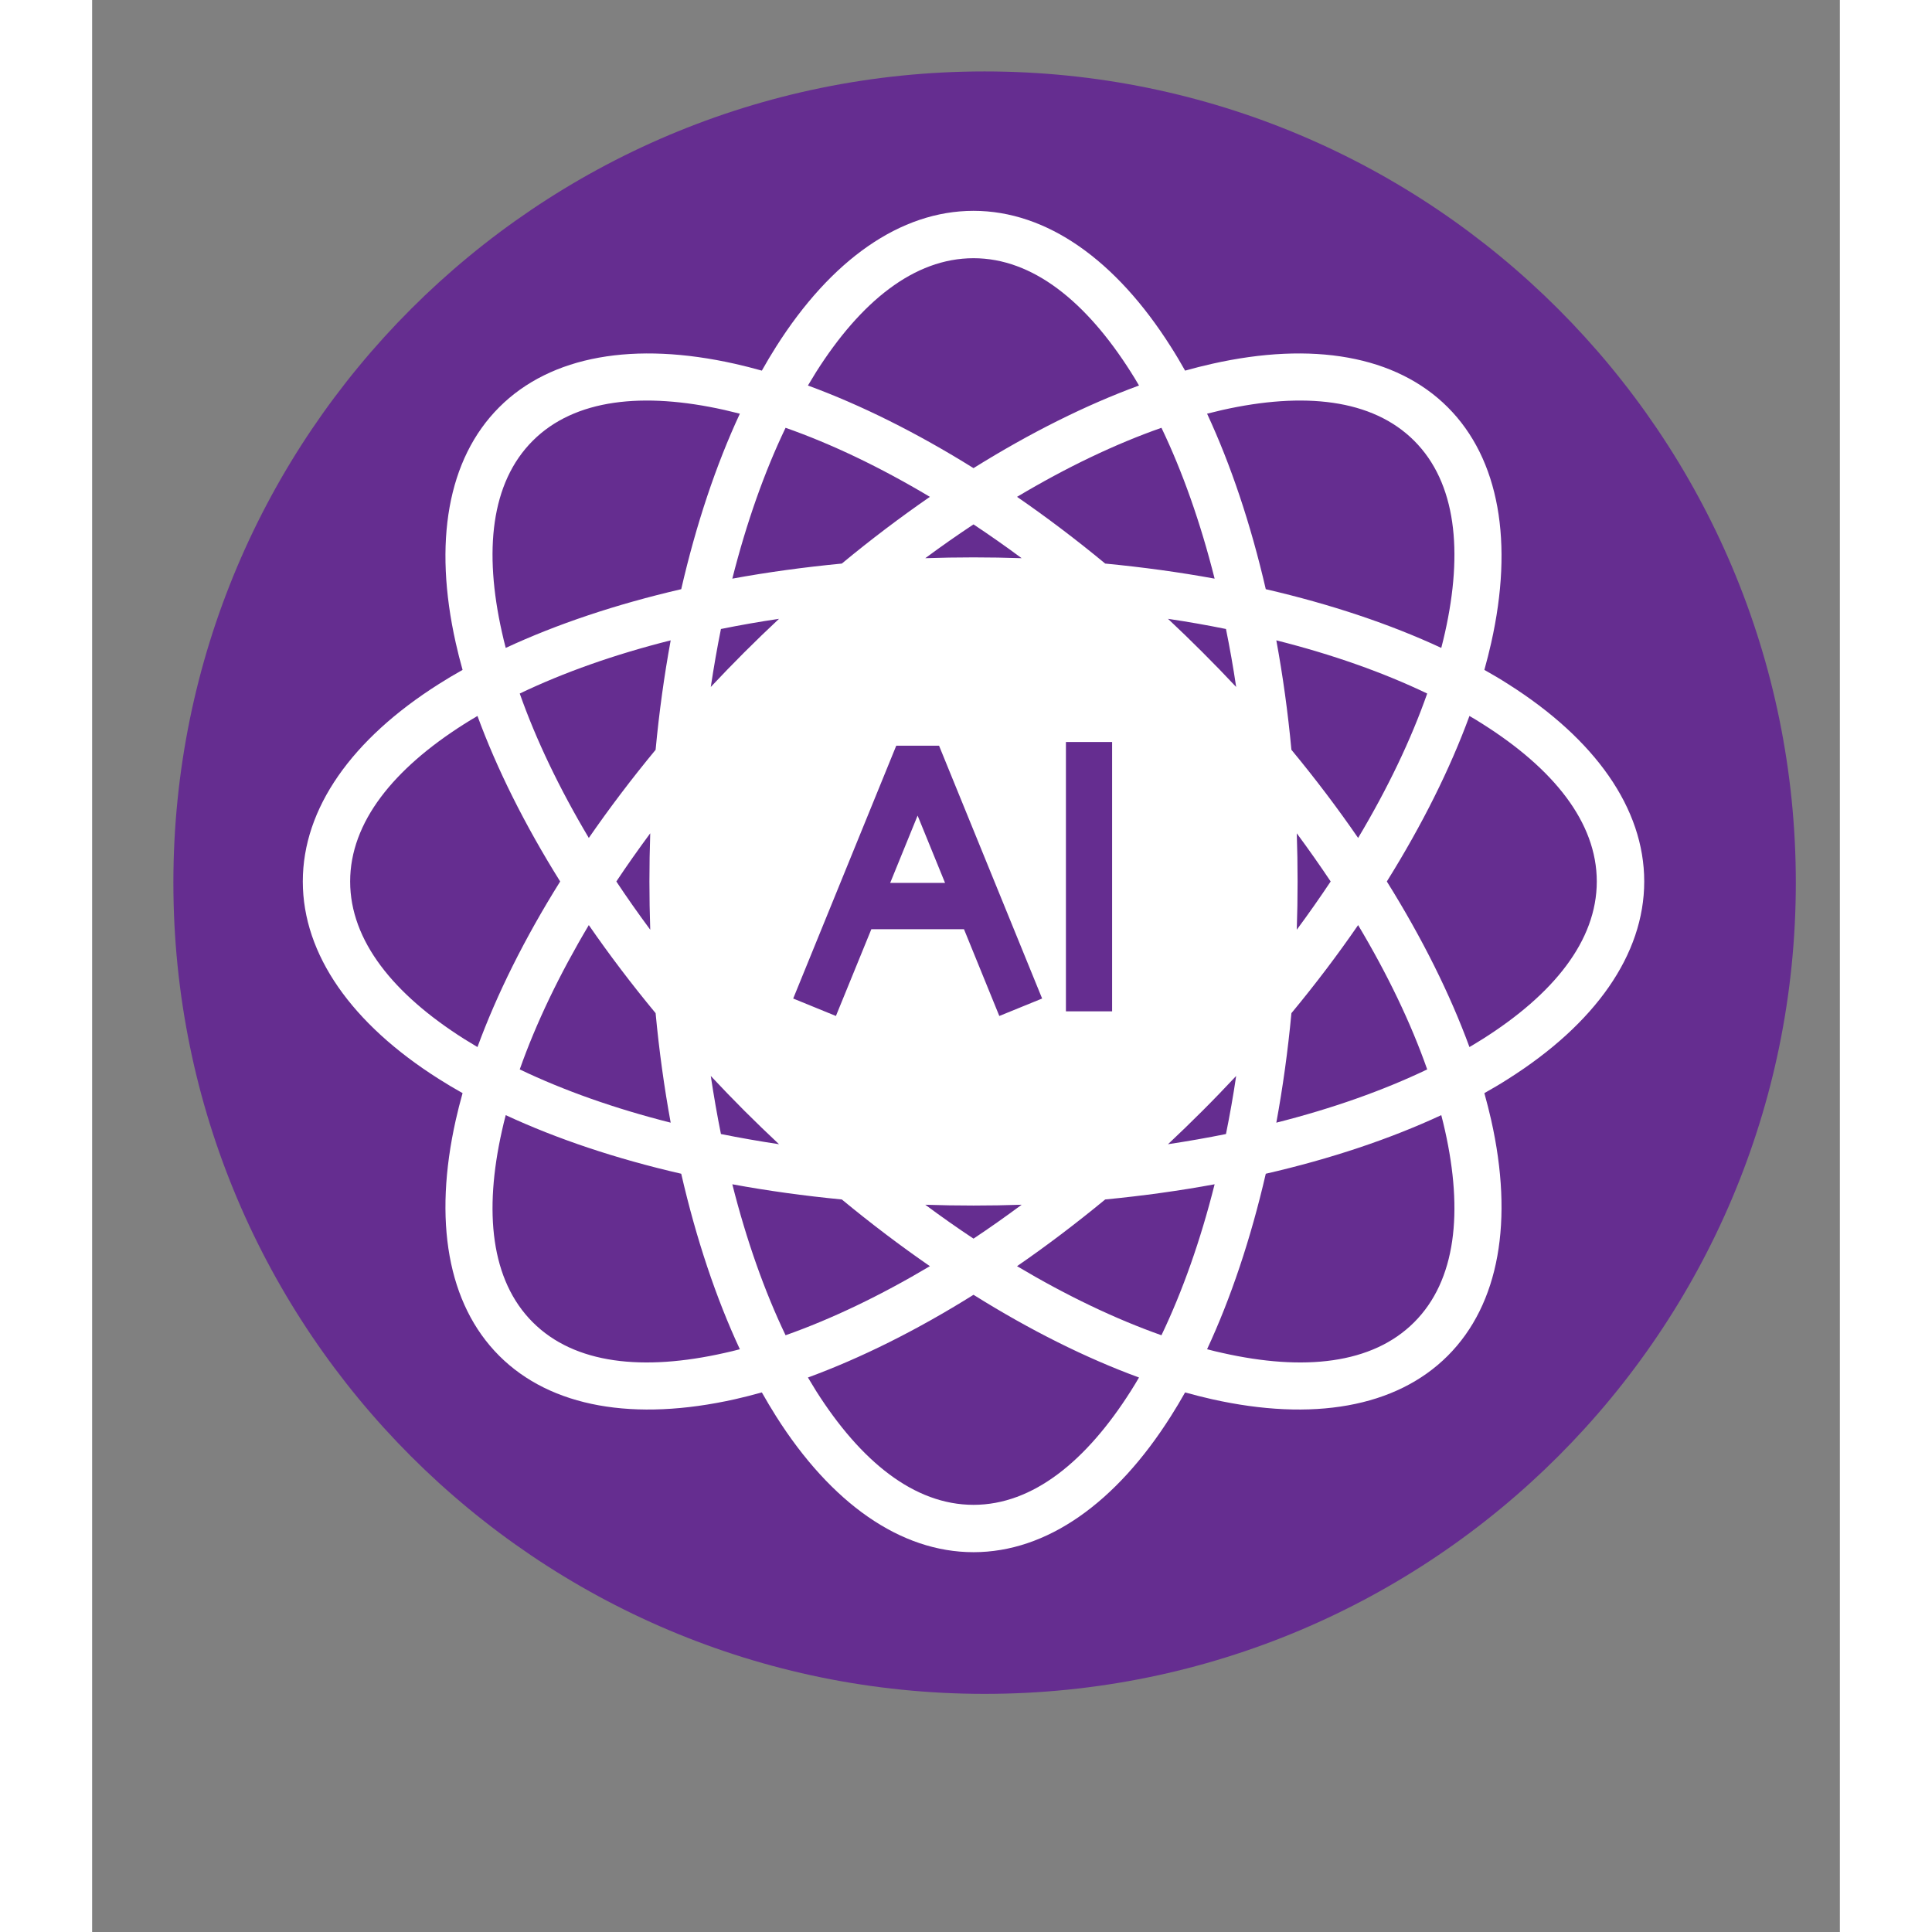
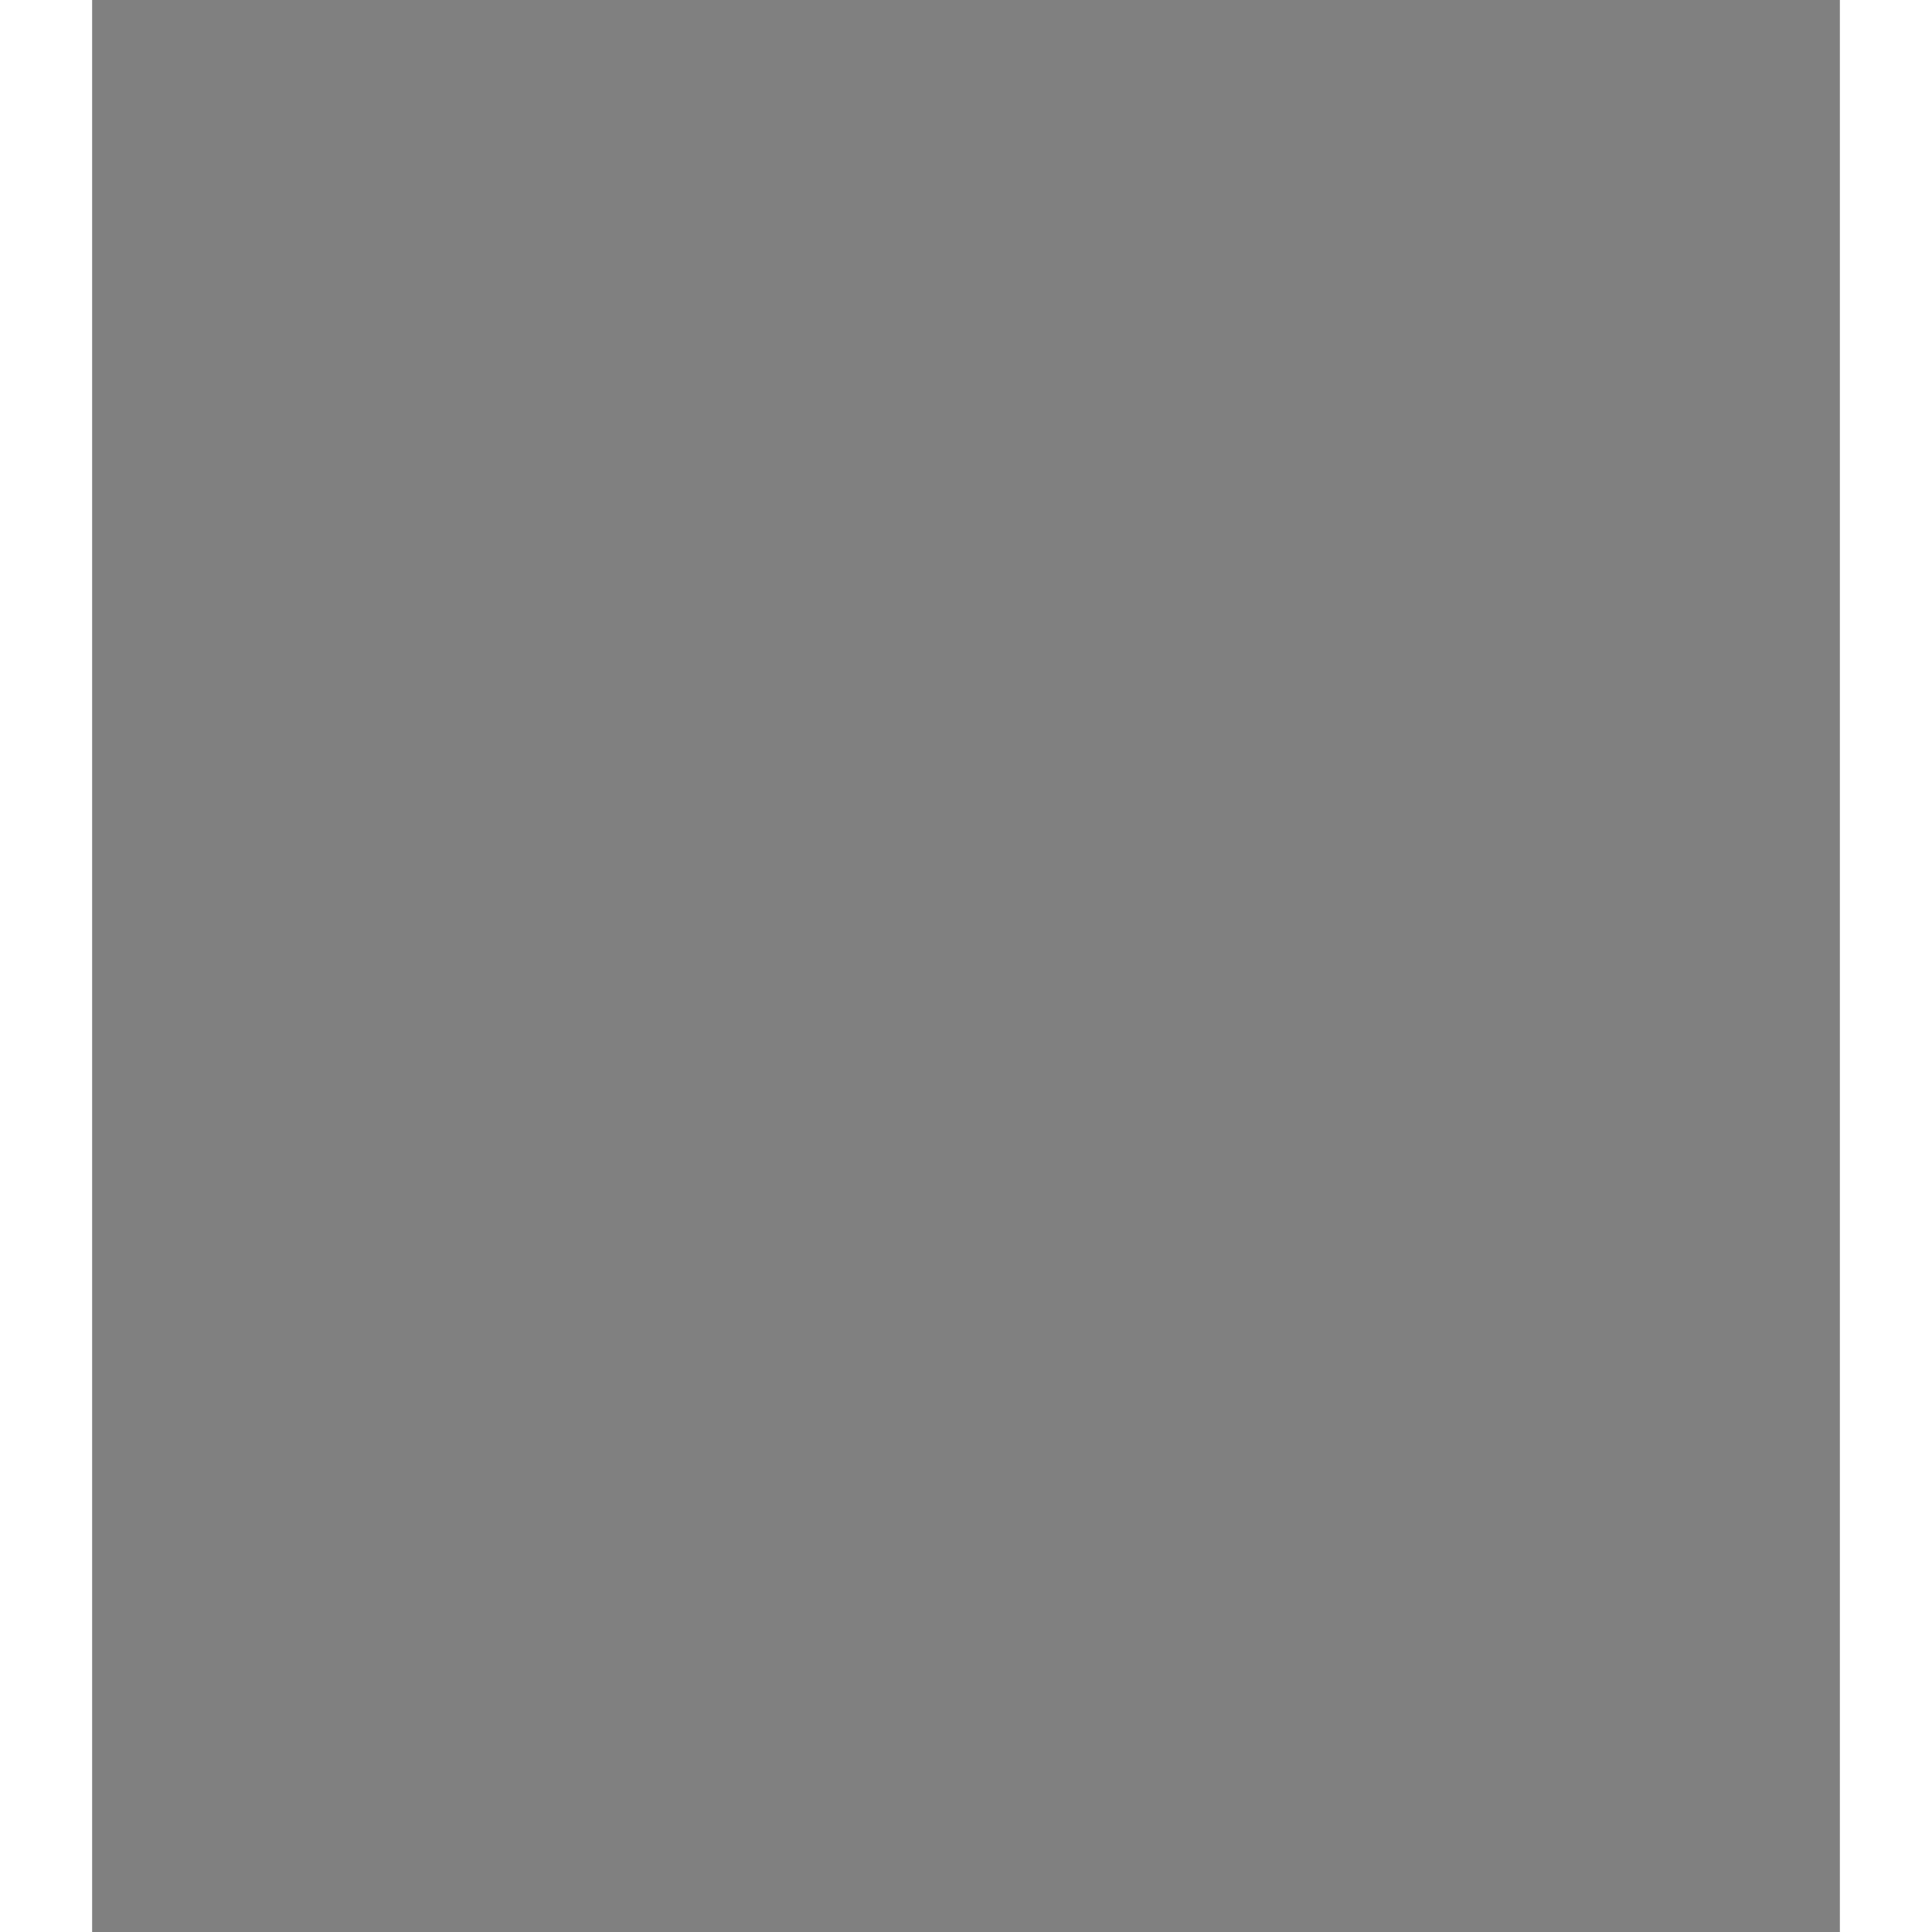
<svg xmlns="http://www.w3.org/2000/svg" width="100" zoomAndPan="magnify" viewBox="0 0 75.12 83.04" height="100" preserveAspectRatio="xMidYMid meet" version="1.0">
  <rect x="0" y="0" width="75.12" height="83.04" fill="#808080" stroke="none" />
  <defs>
    <clipPath id="6d3a2d1c86">
-       <path d="M 3.492 3.07 L 73.227 3.07 L 73.227 72.805 L 3.492 72.805 Z M 3.492 3.07 " clip-rule="nonzero" />
-     </clipPath>
+       </clipPath>
    <clipPath id="55f512b8a6">
      <path d="M 38.359 3.07 C 19.102 3.07 3.492 18.68 3.492 37.938 C 3.492 57.195 19.102 72.805 38.359 72.805 C 57.617 72.805 73.227 57.195 73.227 37.938 C 73.227 18.68 57.617 3.07 38.359 3.07 Z M 38.359 3.07 " clip-rule="nonzero" />
    </clipPath>
    <clipPath id="da41d323fe">
-       <path d="M 0.492 0.07 L 70.227 0.07 L 70.227 69.805 L 0.492 69.805 Z M 0.492 0.07 " clip-rule="nonzero" />
-     </clipPath>
+       </clipPath>
    <clipPath id="bfd5a36b82">
-       <path d="M 35.359 0.07 C 16.102 0.07 0.492 15.68 0.492 34.938 C 0.492 54.195 16.102 69.805 35.359 69.805 C 54.617 69.805 70.227 54.195 70.227 34.938 C 70.227 15.68 54.617 0.07 35.359 0.07 Z M 35.359 0.07 " clip-rule="nonzero" />
-     </clipPath>
+       </clipPath>
    <clipPath id="75a0d23daa">
      <rect x="0" width="71" y="0" height="70" />
    </clipPath>
    <clipPath id="860bc5e8b4">
      <path d="M 9.055 9.062 L 66.879 9.062 L 66.879 66.883 L 9.055 66.883 Z M 9.055 9.062 " clip-rule="nonzero" />
    </clipPath>
  </defs>
  <g clip-path="url(#6d3a2d1c86)">
    <g clip-path="url(#55f512b8a6)">
      <g transform="matrix(1, 0, 0, 1, 3, 3)">
        <g clip-path="url(#75a0d23daa)">
          <g clip-path="url(#da41d323fe)">
            <g clip-path="url(#bfd5a36b82)">
-               <path fill="#652d90" d="M 0.492 0.07 L 70.227 0.07 L 70.227 69.805 L 0.492 69.805 Z M 0.492 0.07 " fill-opacity="1" fill-rule="nonzero" />
-             </g>
+               </g>
          </g>
        </g>
      </g>
    </g>
  </g>
  <g clip-path="url(#860bc5e8b4)">
-     <path fill="#ffffff" d="M 15.922 46.984 C 15.566 46.785 15.227 46.582 14.895 46.371 C 11.168 44.012 9.055 41.035 9.055 37.887 C 9.055 34.738 11.168 31.766 14.895 29.406 C 15.227 29.195 15.566 28.992 15.922 28.793 C 15.812 28.402 15.715 28.016 15.629 27.633 C 14.664 23.328 15.27 19.73 17.496 17.504 C 19.723 15.277 23.32 14.668 27.629 15.637 C 28.008 15.723 28.395 15.82 28.785 15.93 C 28.984 15.574 29.191 15.23 29.398 14.902 C 31.758 11.176 34.734 9.062 37.883 9.062 C 41.031 9.062 44.004 11.176 46.363 14.902 C 46.574 15.23 46.777 15.574 46.977 15.93 C 47.367 15.82 47.754 15.723 48.137 15.637 C 52.441 14.668 56.039 15.277 58.266 17.504 C 60.492 19.73 61.102 23.328 60.133 27.633 C 60.047 28.016 59.949 28.402 59.84 28.793 C 60.195 28.992 60.539 29.195 60.867 29.406 C 64.594 31.766 66.711 34.738 66.711 37.887 C 66.711 41.035 64.594 44.012 60.867 46.371 C 60.539 46.582 60.195 46.785 59.84 46.984 C 59.949 47.375 60.047 47.762 60.133 48.141 C 61.102 52.449 60.492 56.047 58.266 58.273 C 56.039 60.5 52.441 61.105 48.137 60.141 C 47.754 60.055 47.367 59.957 46.977 59.848 C 46.777 60.203 46.574 60.543 46.363 60.875 C 44.004 64.602 41.031 66.715 37.883 66.715 C 34.734 66.715 31.758 64.602 29.398 60.875 C 29.191 60.543 28.984 60.203 28.785 59.848 C 28.395 59.957 28.008 60.055 27.629 60.141 C 23.32 61.105 19.723 60.5 17.496 58.273 C 15.27 56.047 14.664 52.449 15.629 48.141 C 15.715 47.762 15.812 47.375 15.922 46.984 Z M 16.562 30.773 C 16.367 30.887 16.176 31.004 15.984 31.125 C 12.965 33.039 11.09 35.336 11.09 37.887 C 11.09 40.441 12.965 42.738 15.984 44.652 C 16.176 44.77 16.367 44.887 16.562 45.004 C 17.395 42.734 18.59 40.328 20.117 37.887 C 18.59 35.445 17.395 33.043 16.562 30.773 Z M 27.84 17.781 C 27.617 17.727 27.398 17.672 27.18 17.621 C 23.691 16.84 20.742 17.141 18.938 18.945 C 17.133 20.75 16.832 23.699 17.617 27.188 C 17.664 27.406 17.719 27.625 17.777 27.848 C 19.969 26.828 22.516 25.973 25.32 25.324 C 25.965 22.52 26.82 19.973 27.84 17.781 Z M 44.996 16.57 C 44.883 16.375 44.766 16.18 44.645 15.992 C 42.73 12.969 40.434 11.098 37.883 11.098 C 35.328 11.098 33.031 12.969 31.117 15.992 C 31 16.18 30.883 16.375 30.766 16.57 C 33.035 17.402 35.441 18.598 37.883 20.121 C 40.324 18.598 42.727 17.402 44.996 16.57 Z M 57.988 27.848 C 58.047 27.625 58.098 27.406 58.148 27.188 C 58.93 23.699 58.629 20.75 56.824 18.945 C 55.02 17.141 52.07 16.84 48.582 17.621 C 48.363 17.672 48.145 17.727 47.922 17.781 C 48.941 19.973 49.797 22.52 50.445 25.324 C 53.25 25.973 55.797 26.828 57.988 27.848 Z M 59.199 45.004 C 59.395 44.887 59.59 44.77 59.777 44.652 C 62.801 42.738 64.672 40.441 64.672 37.887 C 64.672 35.336 62.801 33.039 59.777 31.125 C 59.59 31.004 59.395 30.887 59.199 30.773 C 58.367 33.043 57.172 35.445 55.648 37.887 C 57.172 40.328 58.367 42.734 59.199 45.004 Z M 47.922 57.992 C 48.145 58.051 48.363 58.105 48.582 58.152 C 52.07 58.938 55.02 58.637 56.824 56.832 C 58.629 55.027 58.93 52.078 58.148 48.59 C 58.098 48.371 58.047 48.152 57.988 47.93 C 55.797 48.949 53.25 49.805 50.445 50.449 C 49.797 53.254 48.941 55.801 47.922 57.992 Z M 30.766 59.207 C 30.883 59.402 31 59.594 31.117 59.785 C 33.031 62.805 35.328 64.68 37.883 64.68 C 40.434 64.68 42.73 62.805 44.645 59.785 C 44.766 59.594 44.883 59.402 44.996 59.207 C 42.727 58.375 40.324 57.18 37.883 55.652 C 35.441 57.18 33.035 58.375 30.766 59.207 Z M 17.777 47.93 C 17.719 48.152 17.664 48.371 17.617 48.59 C 16.832 52.078 17.133 55.027 18.938 56.832 C 20.742 58.637 23.691 58.938 27.18 58.152 C 27.398 58.105 27.617 58.051 27.84 57.992 C 26.82 55.801 25.965 53.254 25.32 50.449 C 22.516 49.805 19.969 48.949 17.777 47.93 Z M 24.867 27.523 C 22.457 28.129 20.273 28.902 18.379 29.809 C 19.078 31.789 20.078 33.883 21.348 36.016 C 22.223 34.75 23.18 33.484 24.219 32.227 C 24.371 30.605 24.59 29.031 24.867 27.523 Z M 21.348 39.762 C 20.078 41.895 19.078 43.984 18.379 45.965 C 20.273 46.871 22.457 47.645 24.867 48.254 C 24.59 46.742 24.371 45.172 24.219 43.547 C 23.18 42.293 22.223 41.027 21.348 39.762 Z M 36.008 21.355 C 33.875 20.082 31.785 19.082 29.805 18.387 C 28.898 20.277 28.125 22.465 27.516 24.871 C 29.027 24.594 30.598 24.379 32.223 24.223 C 33.477 23.184 34.746 22.227 36.008 21.355 Z M 48.246 24.871 C 47.641 22.465 46.867 20.277 45.961 18.387 C 43.98 19.082 41.887 20.082 39.754 21.355 C 41.02 22.227 42.285 23.184 43.543 24.223 C 45.164 24.379 46.738 24.594 48.246 24.871 Z M 54.414 36.016 C 55.688 33.883 56.688 31.789 57.383 29.809 C 55.492 28.902 53.305 28.129 50.898 27.523 C 51.176 29.031 51.395 30.605 51.547 32.227 C 52.586 33.484 53.543 34.75 54.414 36.016 Z M 50.898 48.254 C 53.305 47.645 55.492 46.871 57.383 45.965 C 56.688 43.984 55.688 41.895 54.414 39.762 C 53.543 41.027 52.586 42.293 51.547 43.547 C 51.395 45.172 51.176 46.742 50.898 48.254 Z M 39.754 54.422 C 41.887 55.691 43.98 56.691 45.961 57.391 C 46.867 55.496 47.641 53.312 48.246 50.902 C 46.738 51.18 45.164 51.398 43.543 51.555 C 42.285 52.59 41.02 53.551 39.754 54.422 Z M 27.516 50.902 C 28.125 53.312 28.898 55.496 29.805 57.391 C 31.785 56.691 33.875 55.691 36.008 54.422 C 34.746 53.551 33.477 52.59 32.223 51.555 C 30.598 51.398 29.027 51.18 27.516 50.902 Z M 23.988 35.816 C 23.477 36.508 22.988 37.199 22.531 37.887 C 22.988 38.578 23.477 39.27 23.988 39.961 C 23.965 39.277 23.953 38.586 23.953 37.887 C 23.953 37.191 23.965 36.5 23.988 35.816 Z M 27.027 27.035 C 26.863 27.844 26.719 28.68 26.59 29.527 C 27.059 29.027 27.539 28.531 28.031 28.039 C 28.523 27.547 29.023 27.066 29.523 26.598 C 28.672 26.723 27.84 26.871 27.027 27.035 Z M 26.59 46.246 C 26.719 47.098 26.863 47.93 27.027 48.742 C 27.84 48.906 28.672 49.051 29.523 49.18 C 29.023 48.711 28.523 48.23 28.031 47.738 C 27.539 47.246 27.059 46.746 26.59 46.246 Z M 37.883 22.539 C 37.191 22.996 36.5 23.48 35.809 23.992 C 36.492 23.969 37.184 23.957 37.883 23.957 C 38.578 23.957 39.27 23.969 39.953 23.992 C 39.262 23.48 38.57 22.996 37.883 22.539 Z M 48.734 27.035 C 47.926 26.871 47.094 26.723 46.242 26.598 C 46.742 27.066 47.238 27.547 47.73 28.039 C 48.223 28.531 48.703 29.027 49.172 29.527 C 49.047 28.68 48.898 27.844 48.734 27.035 Z M 53.234 37.887 C 52.773 37.199 52.289 36.508 51.777 35.816 C 51.801 36.5 51.812 37.191 51.812 37.887 C 51.812 38.586 51.801 39.277 51.777 39.961 C 52.289 39.27 52.773 38.578 53.234 37.887 Z M 48.734 48.742 C 48.898 47.93 49.047 47.098 49.172 46.246 C 48.703 46.746 48.223 47.246 47.73 47.738 C 47.238 48.23 46.742 48.711 46.242 49.18 C 47.094 49.051 47.926 48.906 48.734 48.742 Z M 37.883 53.238 C 38.57 52.781 39.262 52.293 39.953 51.781 C 39.27 51.805 38.578 51.816 37.883 51.816 C 37.184 51.816 36.492 51.805 35.809 51.781 C 36.5 52.293 37.191 52.781 37.883 53.238 Z M 33.492 39.938 L 31.969 43.668 L 30.133 42.918 L 34.562 32.051 L 36.402 32.051 L 40.832 42.918 L 38.992 43.668 L 37.473 39.938 Z M 36.66 37.949 L 35.48 35.055 L 34.301 37.949 Z M 41.855 31.891 L 43.84 31.891 L 43.84 43.469 L 41.855 43.469 Z M 41.855 31.891 " fill-opacity="1" fill-rule="evenodd" />
-   </g>
+     </g>
</svg>